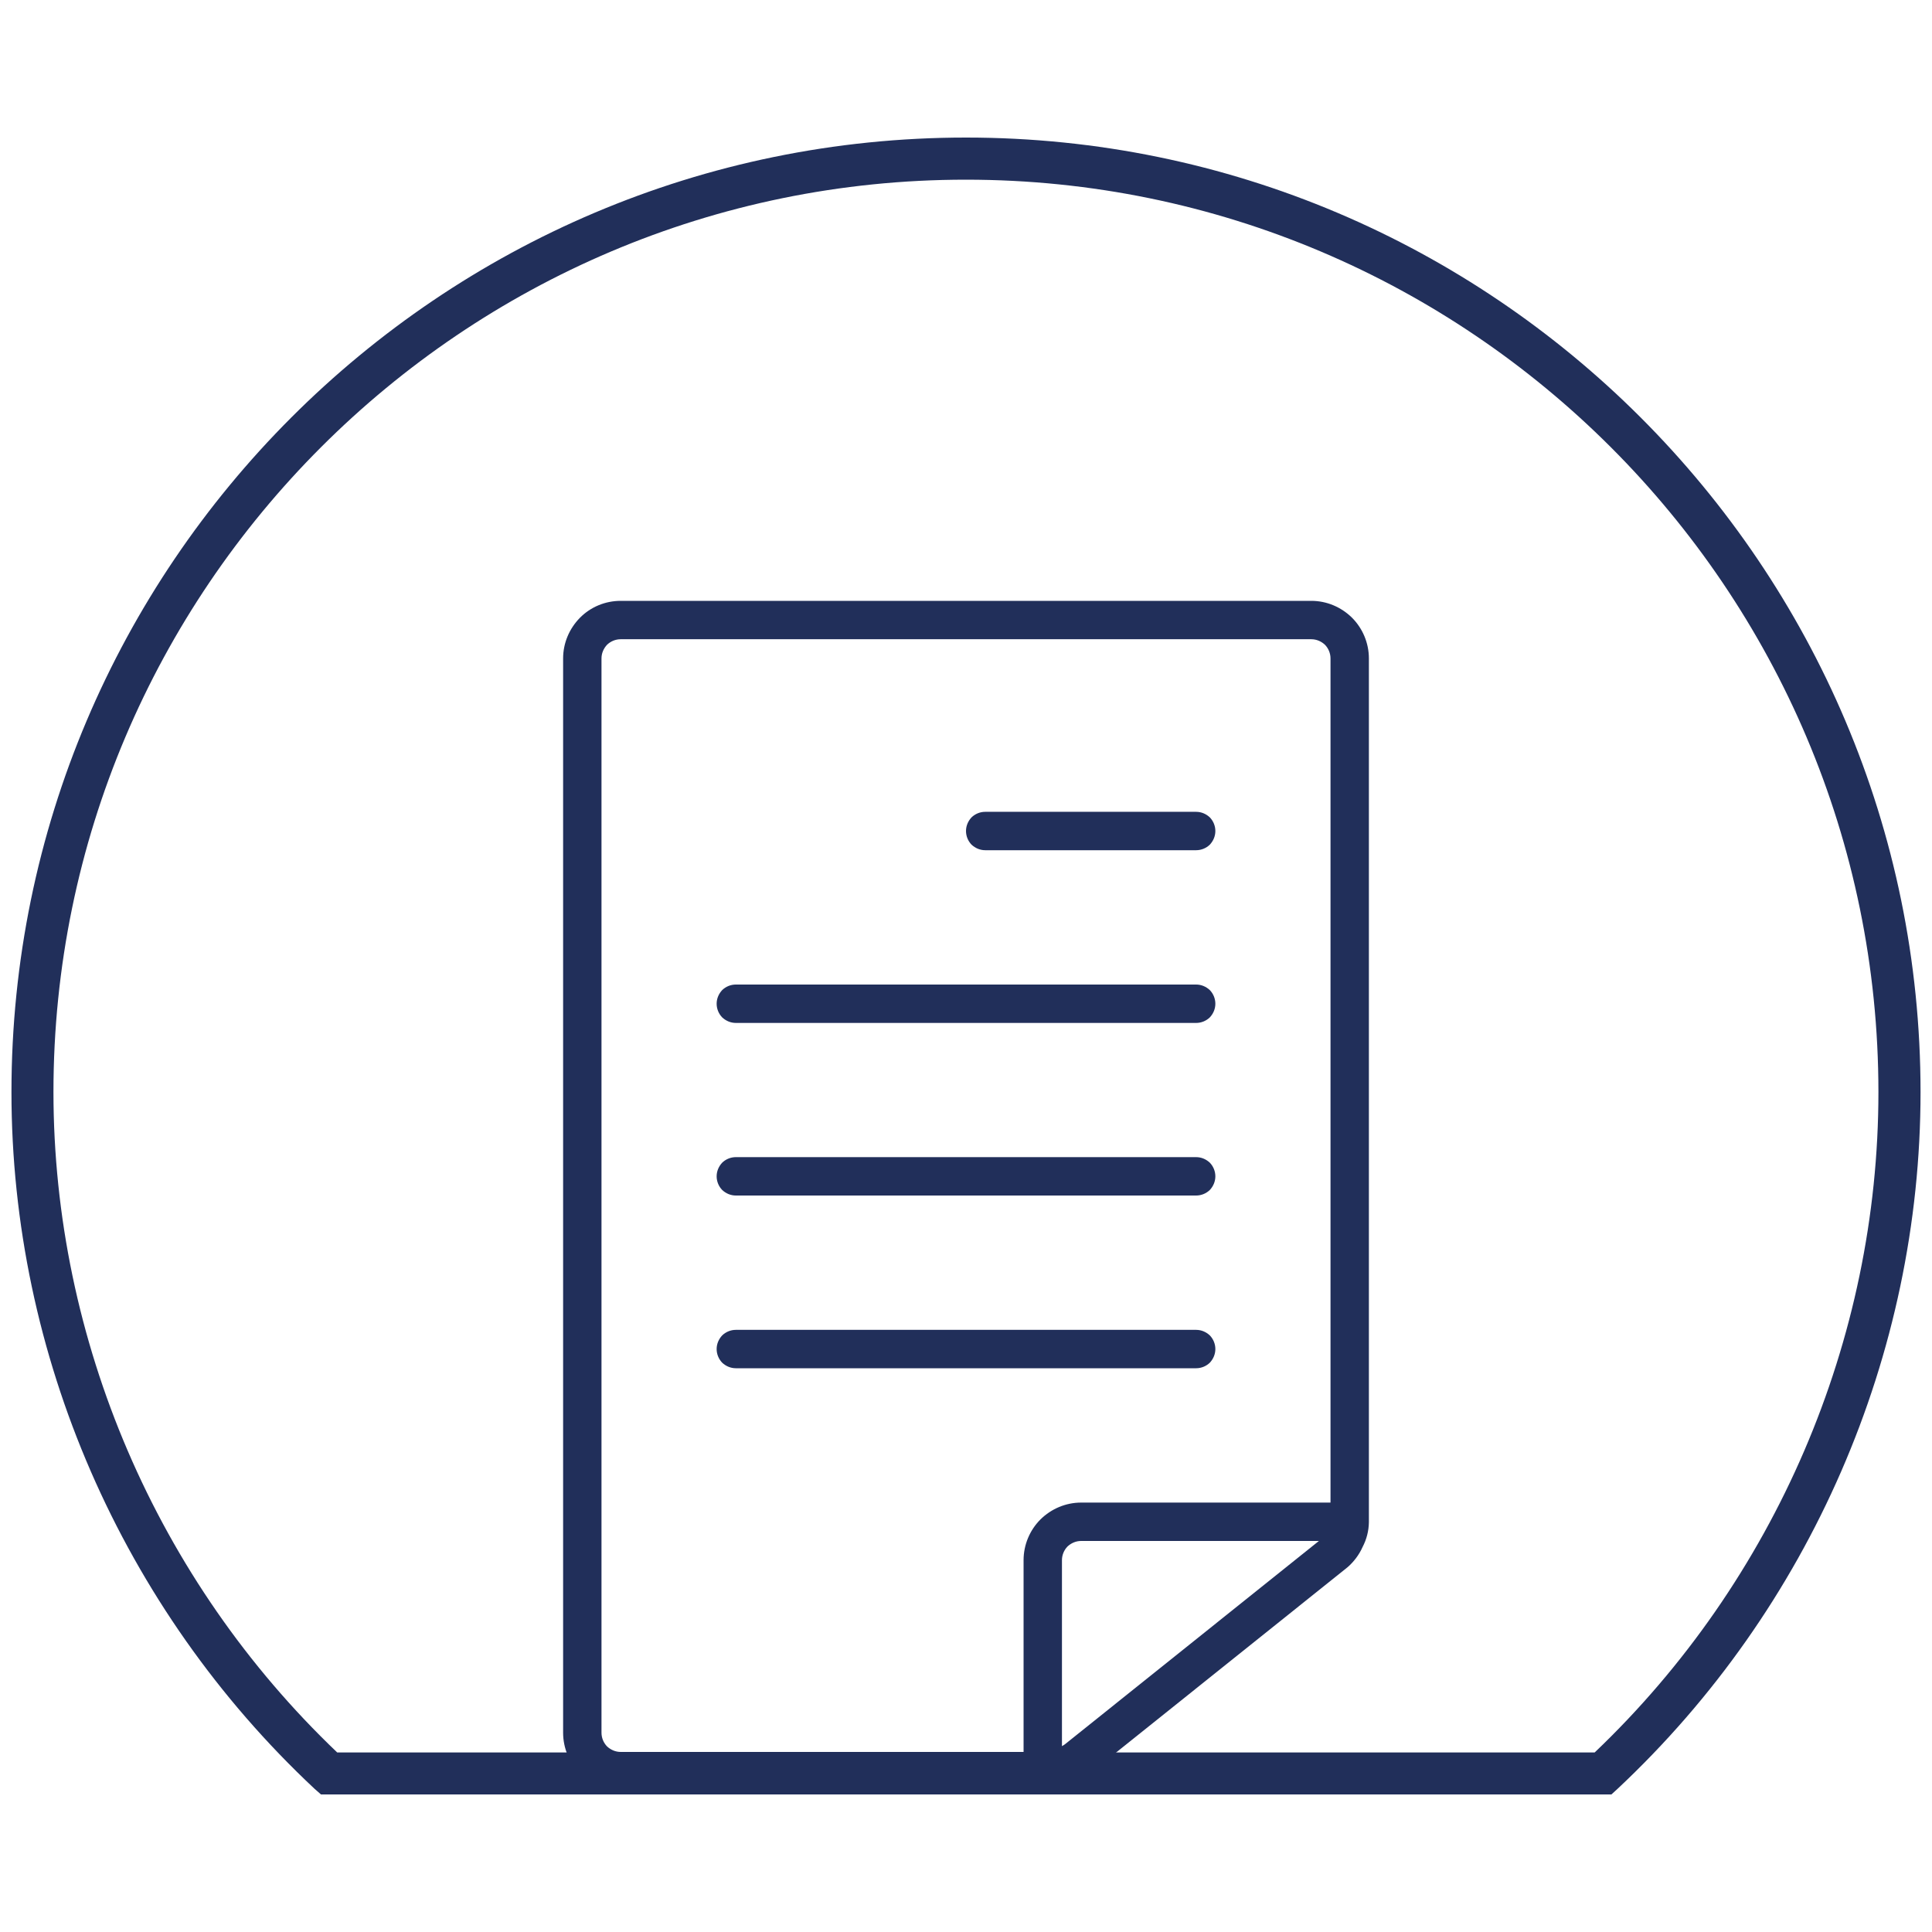
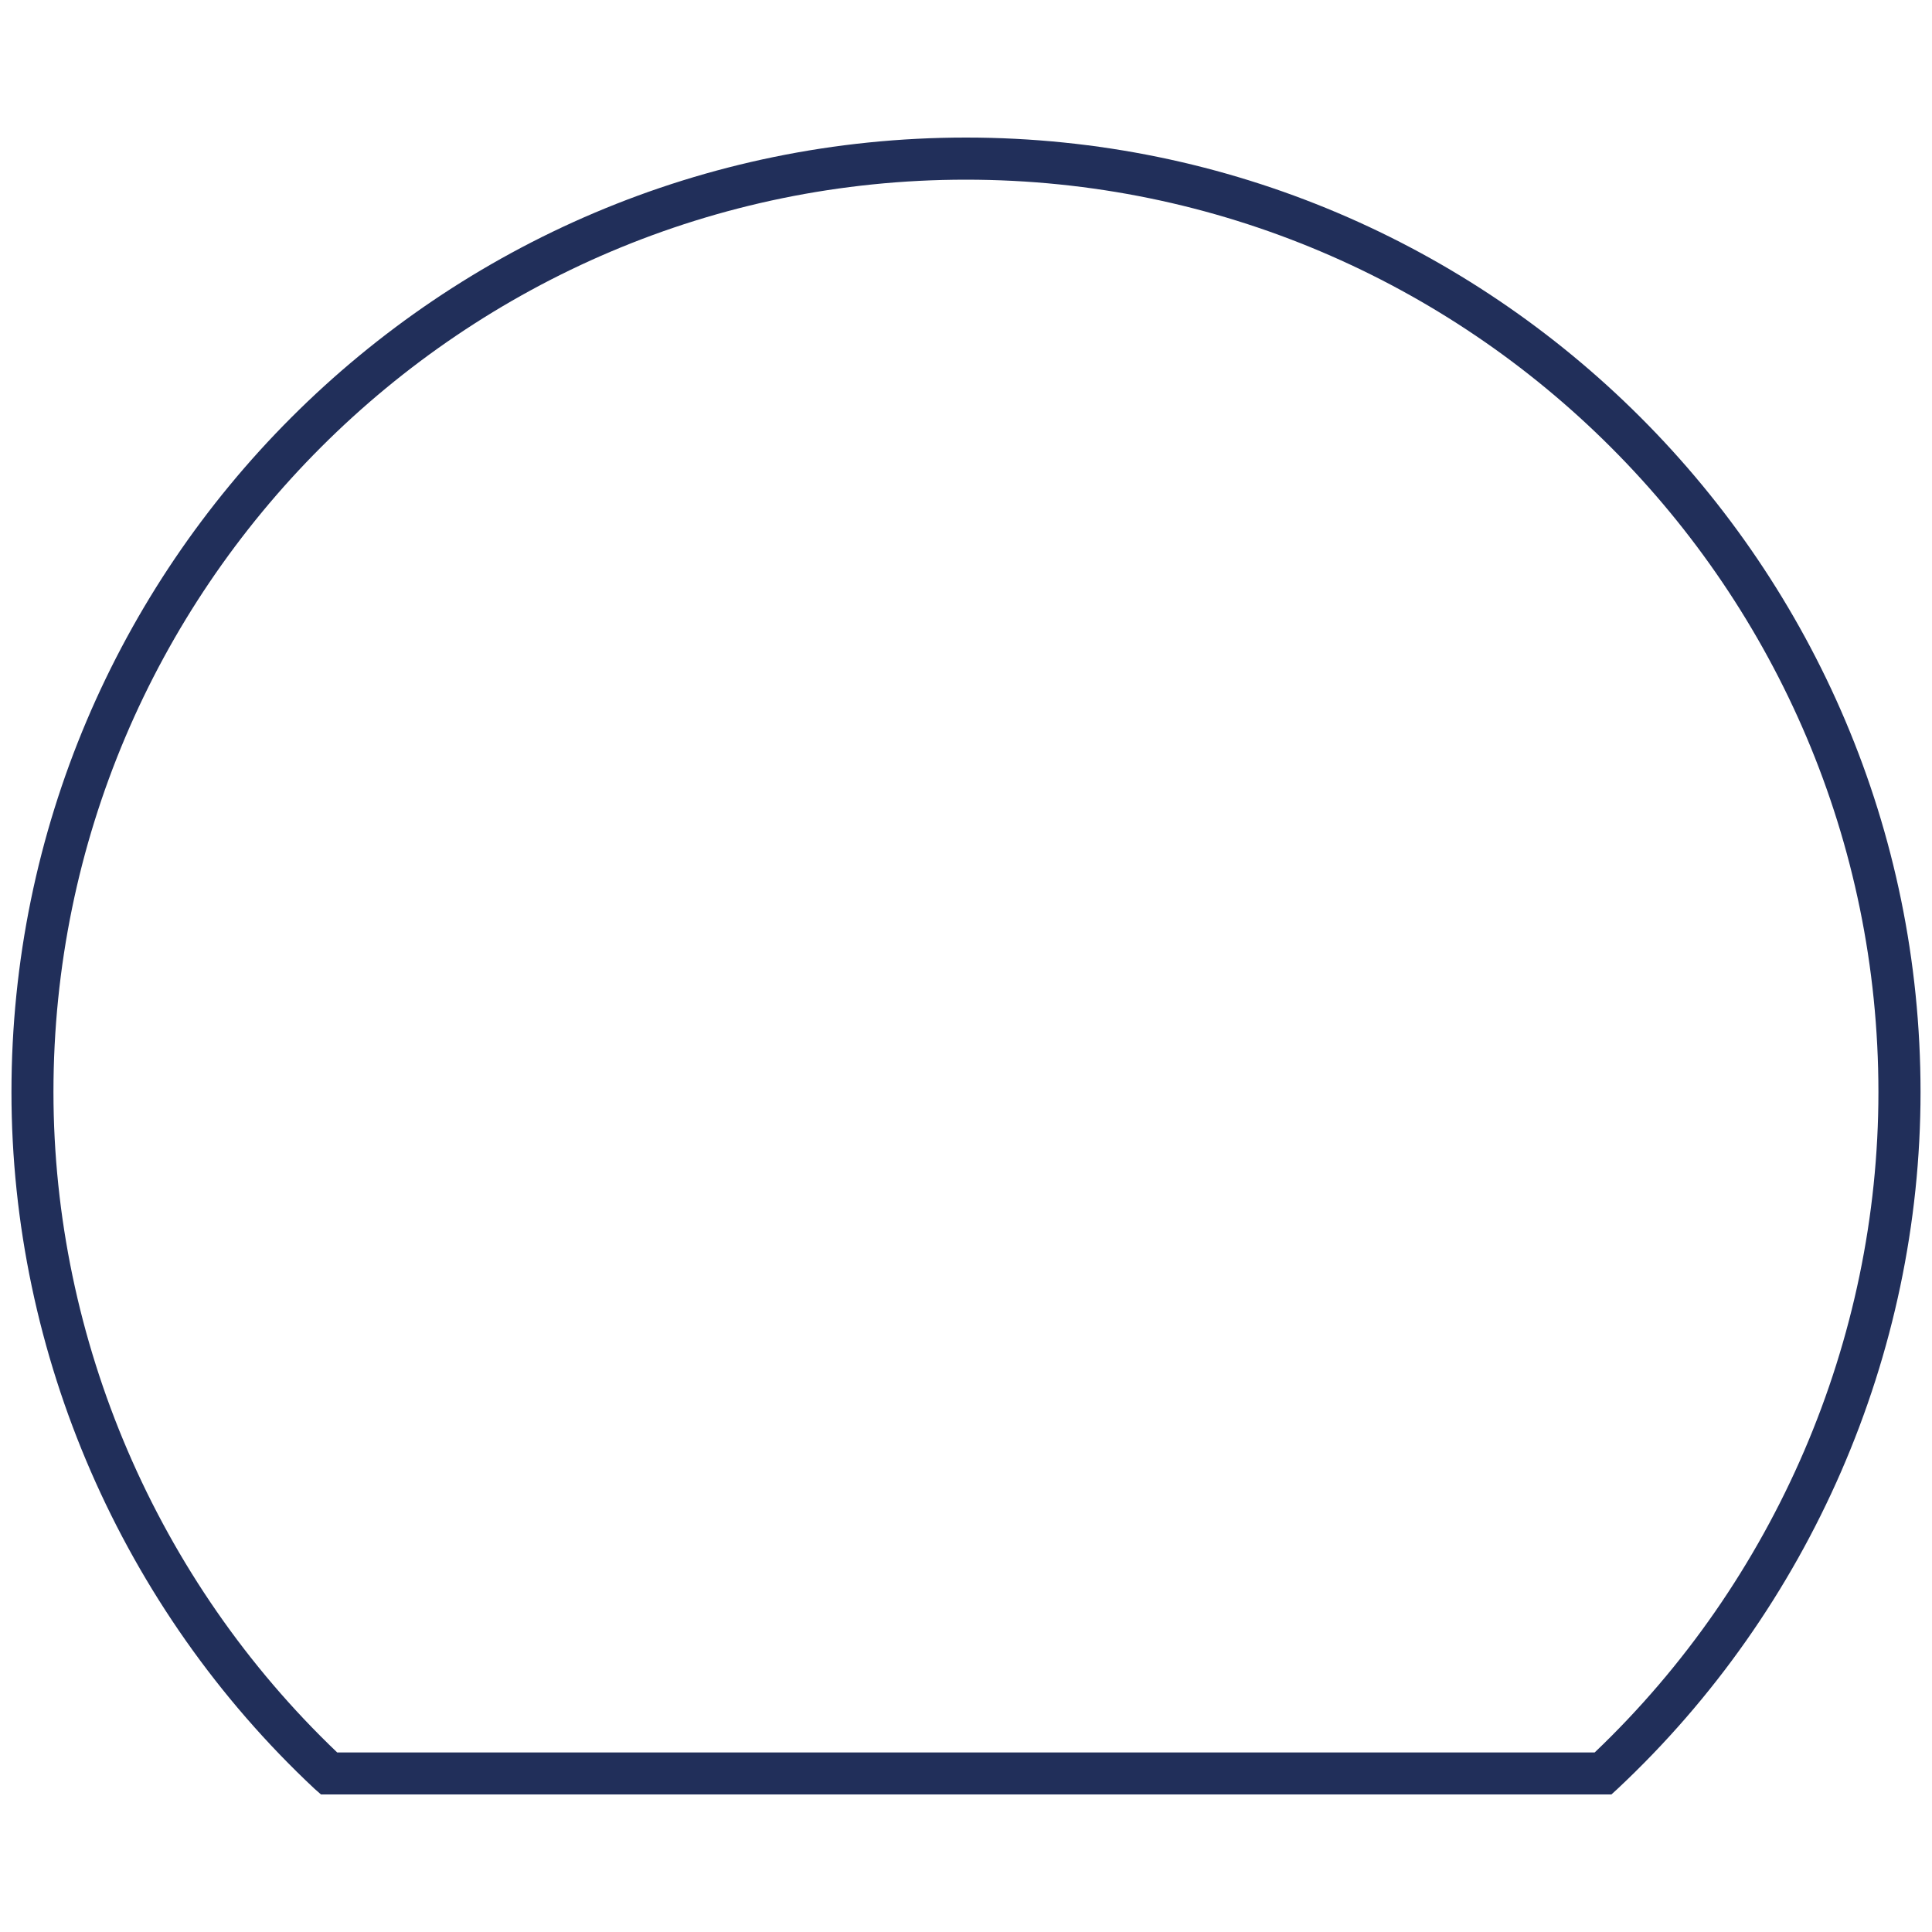
<svg xmlns="http://www.w3.org/2000/svg" version="1.1" id="Calque_1" x="0px" y="0px" viewBox="0 0 150 150" style="enable-background:new 0 0 150 150;" xml:space="preserve">
  <style type="text/css"> .st0{fill:#212F5A;} .st1{fill-rule:evenodd;clip-rule:evenodd;fill:#212F5A;} </style>
  <path class="st0" d="M125.11,139.32H24.92l-0.5-0.44C9.47,124.89,0.89,105.18,0.89,84.79c0-40.86,33.24-74.11,74.11-74.11 c40.86,0,74.11,33.24,74.11,74.11c0,20.39-8.58,40.1-23.53,54.1L125.11,139.32z M26.18,136.06h97.63 c14.01-13.35,22.03-32,22.03-51.27c0-39.06-31.78-70.84-70.85-70.84c-39.06,0-70.84,31.78-70.84,70.84 C4.16,104.06,12.18,122.71,26.18,136.06z" />
-   <path class="st1" d="M82.45,135.57L82.45,135.57c0.09-0.05,0.17-0.1,0.25-0.16l19.7-15.77H83.94c-0.4,0-0.77,0.16-1.06,0.43 c-0.27,0.28-0.43,0.66-0.43,1.06V135.57z M79.47,136.02H48.19c-0.4,0-0.77-0.16-1.06-0.43c-0.27-0.28-0.43-0.66-0.43-1.06V51.12 c0-0.4,0.16-0.77,0.43-1.06c0.28-0.27,0.66-0.43,1.06-0.43h53.62c0.4,0,0.77,0.16,1.06,0.43c0.27,0.28,0.43,0.66,0.43,1.06v65.54 H83.94c-1.19,0-2.32,0.48-3.16,1.31c-0.83,0.83-1.31,1.97-1.31,3.16V136.02z M92.87,103.25c0.4,0,0.77,0.16,1.06,0.43 c0.27,0.28,0.43,0.66,0.43,1.06s-0.16,0.77-0.43,1.06c-0.28,0.27-0.66,0.43-1.06,0.43H57.13c-0.4,0-0.77-0.16-1.06-0.43 c-0.27-0.28-0.43-0.66-0.43-1.06s0.16-0.77,0.43-1.06c0.28-0.27,0.66-0.43,1.06-0.43H92.87L92.87,103.25L92.87,103.25L92.87,103.25 L92.87,103.25z M92.87,63.03c0.4,0,0.77,0.16,1.06,0.43c0.27,0.28,0.43,0.66,0.43,1.06s-0.16,0.77-0.43,1.06 c-0.28,0.27-0.66,0.43-1.06,0.43H76.49c-0.4,0-0.77-0.16-1.06-0.43C75.16,65.3,75,64.92,75,64.52s0.16-0.77,0.43-1.06 c0.28-0.27,0.66-0.43,1.06-0.43H92.87L92.87,63.03L92.87,63.03L92.87,63.03L92.87,63.03z M92.87,76.44c0.4,0,0.77,0.16,1.06,0.43 c0.27,0.28,0.43,0.66,0.43,1.06s-0.16,0.77-0.43,1.06c-0.28,0.27-0.66,0.43-1.06,0.43H57.13c-0.4,0-0.77-0.16-1.06-0.43 c-0.27-0.28-0.43-0.66-0.43-1.06s0.16-0.77,0.43-1.06c0.28-0.27,0.66-0.43,1.06-0.43H92.87L92.87,76.44L92.87,76.44L92.87,76.44z M92.87,89.84c0.4,0,0.77,0.16,1.06,0.43c0.27,0.28,0.43,0.66,0.43,1.06c0,0.4-0.16,0.77-0.43,1.06c-0.28,0.27-0.66,0.43-1.06,0.43 H57.13c-0.4,0-0.77-0.16-1.06-0.43c-0.27-0.28-0.43-0.66-0.43-1.06c0-0.4,0.16-0.77,0.43-1.06c0.28-0.27,0.66-0.43,1.06-0.43H92.87 L92.87,89.84L92.87,89.84z M80.96,139H48.19c-1.19,0-2.32-0.48-3.16-1.31c-0.83-0.83-1.31-1.97-1.31-3.16V51.12 c0-1.19,0.48-2.32,1.31-3.16s1.97-1.31,3.16-1.31h53.62c1.19,0,2.32,0.48,3.16,1.31c0.83,0.83,1.31,1.97,1.31,3.16v67.03 c0,0.01,0,0.03,0,0.04c-0.01,0.67-0.18,1.33-0.49,1.92c-0.27,0.61-0.69,1.16-1.19,1.59c-0.01,0-0.03,0.01-0.04,0.03l-20,16.01 c-0.01,0-0.03,0.01-0.03,0.01c-0.51,0.39-1.07,0.69-1.67,0.88c-0.6,0.22-1.22,0.34-1.86,0.36C80.99,139,80.97,139,80.96,139 L80.96,139L80.96,139z" />
</svg>